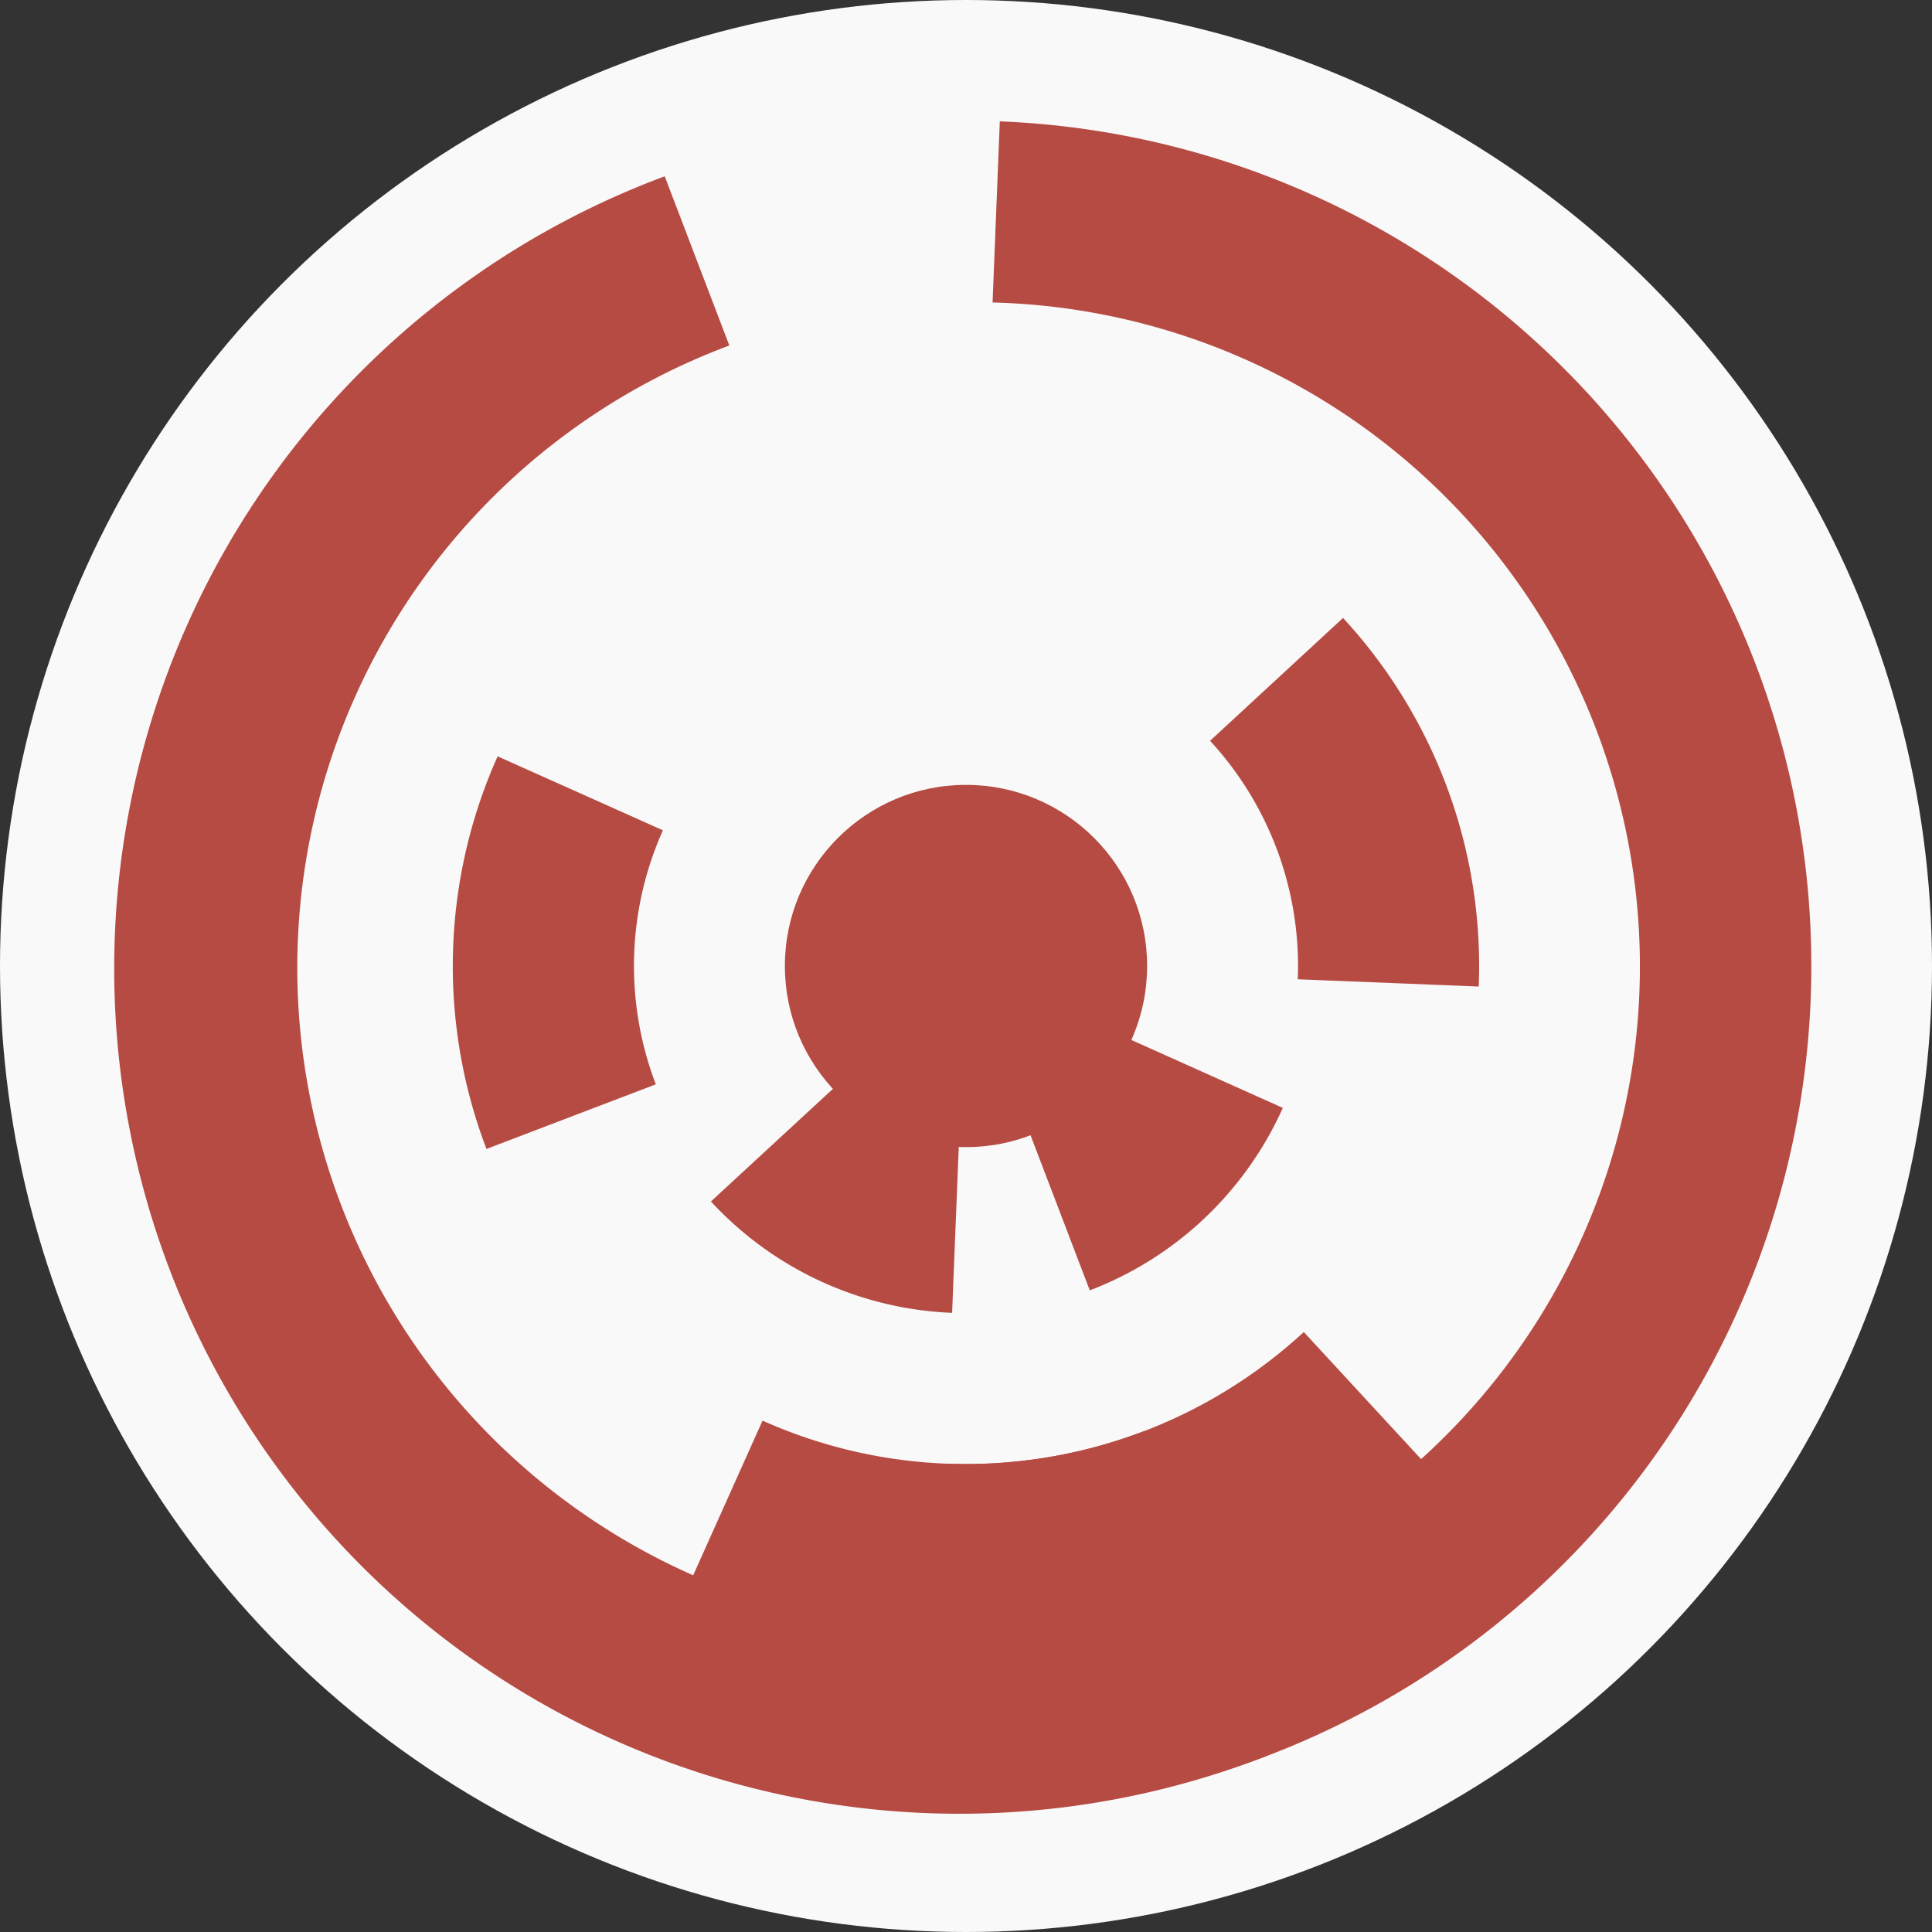
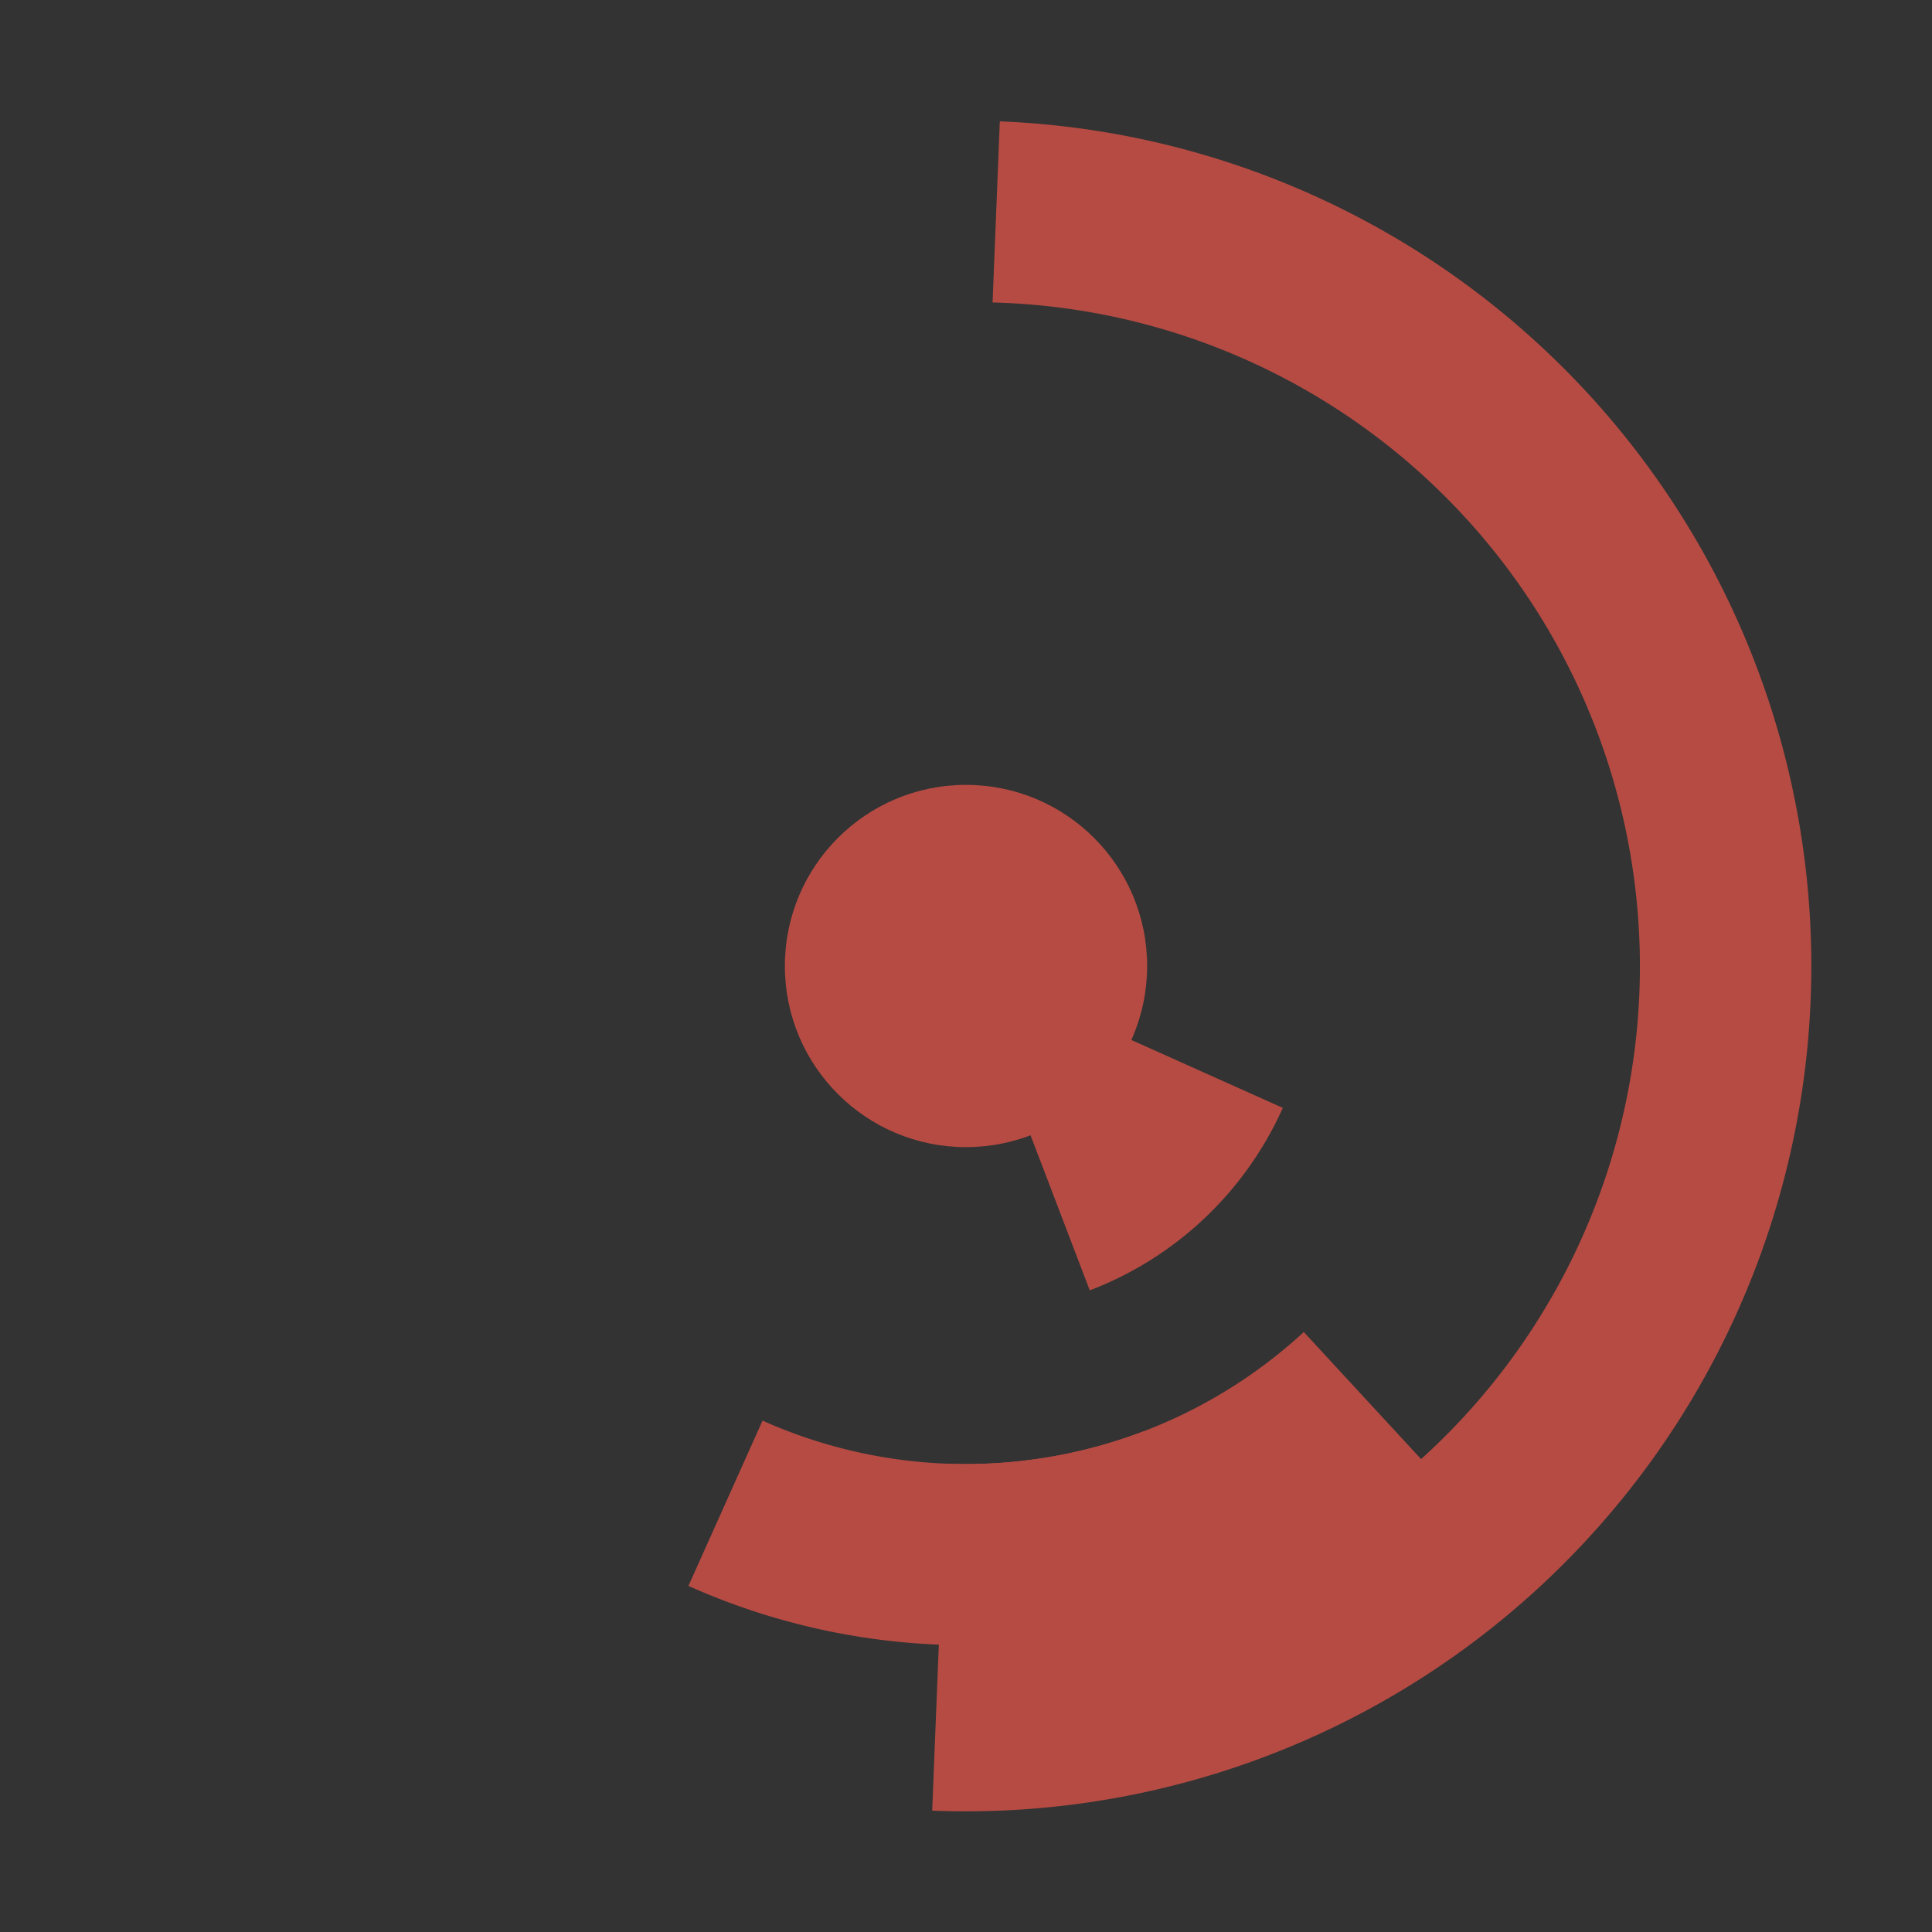
<svg xmlns="http://www.w3.org/2000/svg" width="128" height="128" viewbox="0 0 128 128">
  <rect width="100%" height="100%" fill="#333333" stroke="none" />
-   <circle cx="64" cy="64" fill="#f9f9f9" r="64" />
-   <path d="M 63.08 86.98 A 23 23 0 0 1 47.1 79.6 L 55.92 71.46 A 11 11 0 0 0 63.56 74.99 Z" fill="#b64b43" />
  <path d="M 84.99 73.4 A 23 23 0 0 1 72.2 85.49 L 67.92 74.28 A 11 11 0 0 0 74.04 68.49 Z" fill="#b64b43" />
-   <path d="M 88.98 40.94 A 34 34 0 0 1 97.97 65.36 L 85.98 64.88 A 22 22 0 0 0 80.17 49.08 Z" fill="#b64b43" />
-   <path d="M 32.23 76.12 A 34 34 0 0 1 32.97 50.11 L 43.92 55.01 A 22 22 0 0 0 43.45 71.84 Z" fill="#b64b43" />
  <path d="M 94.52 97.07 A 45 45 0 0 1 62.2 108.96 L 62.68 96.97 A 33 33 0 0 0 86.38 88.25 Z" fill="#b64b43" />
  <path d="M 80.04 106.04 A 45 45 0 0 1 45.61 105.07 L 50.52 94.12 A 33 33 0 0 0 75.76 94.83 Z" fill="#b64b43" />
  <path d="M 66.24 8.04 A 56 56 0 1 1 61.76 119.96 L 62.24 107.96 A 44 44 0 1 0 65.76 20.04 Z" fill="#b64b43" />
-   <path d="M 83.96 116.32 A 56 56 0 1 1 44.04 11.68 L 48.32 22.89 A 44 44 0 1 0 79.68 105.11 Z" fill="#b64b43" />
  <circle cx="64" cy="64" fill="#b64b43" r="12" />
</svg>